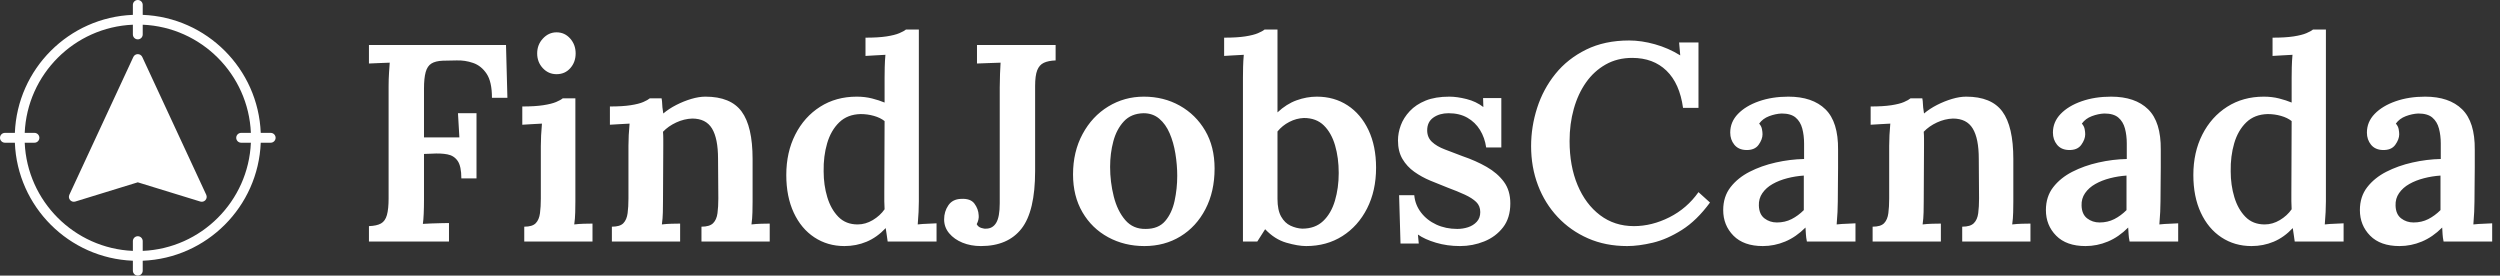
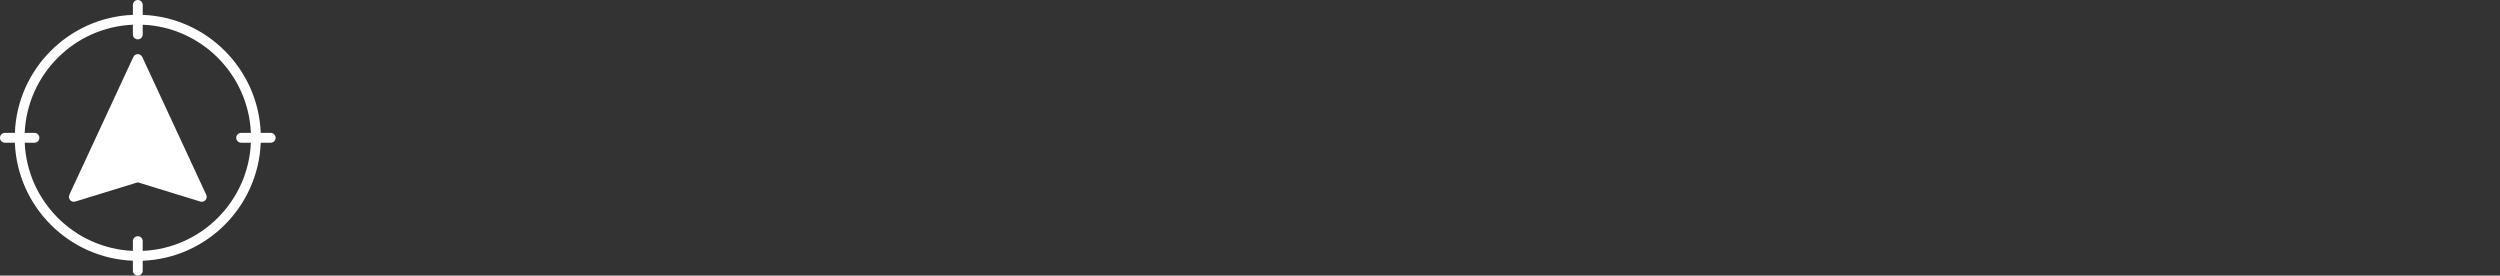
<svg xmlns="http://www.w3.org/2000/svg" baseProfile="full" height="28" version="1.1" viewBox="0 0 254 28" width="254">
  <rect x="0" y="0" width="254" height="28" fill="#333333" stroke="none" />
  <defs />
  <g transform="translate(-2, -2)">
    <path d="M 10.969,51.562 L 7.813,51.562 C 6.95,51.562 6.25,50.859 6.25,49.999 C 6.25,49.14 6.95,48.437 7.817,48.437 L 10.969,48.437 C 11.77,28.121 28.121,11.769 48.438,10.968 L 48.438,7.812 C 48.438,6.949 49.141,6.249 50.001,6.249 C 50.864,6.249 51.563,6.949 51.563,7.812 L 51.563,10.968 C 71.883,11.769 88.231,28.12 89.036,48.437 L 92.188,48.437 C 93.052,48.437 93.755,49.14 93.755,49.999 C 93.755,50.859 93.052,51.562 92.192,51.562 L 89.036,51.562 C 88.231,71.878 71.884,88.23 51.563,89.031 L 51.563,92.187 C 51.563,93.05 50.864,93.75 50.001,93.75 C 49.141,93.75 48.438,93.05 48.438,92.187 L 48.438,89.031 C 28.122,88.23 11.77,71.879 10.969,51.562 L 10.969,51.562 M 48.438,14.093 C 29.844,14.894 14.895,29.843 14.094,48.437 L 17.188,48.437 C 18.051,48.437 18.75,49.14 18.75,49.999 C 18.75,50.859 18.051,51.562 17.192,51.562 L 14.094,51.562 C 14.895,70.156 29.844,85.105 48.438,85.906 L 48.438,82.812 C 48.438,81.949 49.141,81.25 50.001,81.25 C 50.864,81.25 51.563,81.949 51.563,82.812 L 51.563,85.906 C 70.157,85.105 85.11,70.156 85.907,51.562 L 82.813,51.562 C 81.95,51.562 81.251,50.859 81.251,50 C 81.251,49.14 81.95,48.437 82.817,48.437 L 85.907,48.437 C 85.11,29.843 70.157,14.894 51.563,14.093 L 51.563,17.187 C 51.563,18.05 50.864,18.749 50,18.749 C 49.141,18.749 48.438,18.05 48.438,17.187 L 48.438,14.093 M 51.419,24.343 L 71.731,68.089 C 71.988,68.651 71.898,69.312 71.488,69.776 C 71.086,70.241 70.441,70.425 69.852,70.241 L 50,64.136 L 30.148,70.241 C 29.558,70.425 28.917,70.241 28.511,69.776 C 28.105,69.312 28.011,68.651 28.269,68.089 L 48.581,24.343 C 48.839,23.788 49.389,23.437 49.999,23.437 C 50.608,23.437 51.159,23.788 51.417,24.343 L 51.419,24.343" fill="rgb(255,255,255)" transform="scale(0.32)" />
-     <path d="M1.484 21.543V19.974Q2.283 19.946 2.711 19.703Q3.139 19.46 3.31 18.847Q3.481 18.233 3.481 17.149V5.764Q3.481 5.051 3.524 4.394Q3.567 3.738 3.595 3.367Q3.11 3.396 2.482 3.41Q1.855 3.424 1.484 3.453V1.569H15.409L15.551 6.934H13.982Q13.982 5.307 13.44 4.494Q12.898 3.681 12.07 3.396Q11.243 3.11 10.387 3.139L8.988 3.167Q8.246 3.196 7.833 3.453Q7.419 3.709 7.248 4.323Q7.077 4.936 7.077 5.992V10.957H10.672L10.529 8.503H12.412V15.123H10.872Q10.872 13.896 10.501 13.354Q10.13 12.812 9.459 12.684Q8.789 12.555 7.875 12.612L7.077 12.641V17.292Q7.077 18.062 7.048 18.719Q7.019 19.375 6.962 19.746Q7.333 19.717 7.833 19.703Q8.332 19.689 8.831 19.674Q9.331 19.66 9.616 19.66V21.543Z M17.263 20.031Q18.091 20.031 18.433 19.674Q18.776 19.318 18.861 18.661Q18.947 18.005 18.947 17.178V11.842Q18.947 11.357 18.975 10.772Q19.004 10.187 19.061 9.559Q18.576 9.588 18.005 9.616Q17.435 9.645 17.064 9.673V7.818Q18.348 7.818 19.189 7.69Q20.031 7.562 20.502 7.362Q20.973 7.162 21.173 6.991H22.457V17.463Q22.457 17.92 22.442 18.562Q22.428 19.204 22.342 19.803Q22.799 19.746 23.327 19.732Q23.855 19.717 24.197 19.717V21.543H17.263ZM20.545 4.537Q19.717 4.537 19.147 3.923Q18.576 3.31 18.576 2.425Q18.576 1.541 19.161 0.913Q19.746 0.285 20.545 0.285Q21.372 0.285 21.929 0.913Q22.485 1.541 22.485 2.425Q22.485 3.31 21.943 3.923Q21.401 4.537 20.545 4.537Z M26.166 21.543V20.031Q26.994 20.031 27.336 19.674Q27.678 19.318 27.764 18.661Q27.85 18.005 27.85 17.178V11.813Q27.85 11.3 27.878 10.729Q27.907 10.158 27.964 9.559Q27.507 9.588 26.922 9.616Q26.337 9.645 25.966 9.673V7.818Q27.25 7.818 28.078 7.69Q28.905 7.562 29.362 7.362Q29.818 7.162 30.018 6.991H31.217Q31.274 7.305 31.274 7.505Q31.274 7.704 31.302 7.918Q31.331 8.132 31.388 8.532Q31.958 8.047 32.715 7.661Q33.471 7.276 34.241 7.048Q35.012 6.82 35.668 6.82Q38.236 6.82 39.349 8.332Q40.462 9.844 40.462 13.154V17.463Q40.462 17.92 40.447 18.562Q40.433 19.204 40.348 19.803Q40.833 19.746 41.346 19.732Q41.86 19.717 42.202 19.717V21.543H35.268V20.031Q36.096 20.031 36.453 19.674Q36.809 19.318 36.895 18.661Q36.981 18.005 36.981 17.178L36.952 13.126Q36.952 11.071 36.339 10.058Q35.725 9.045 34.327 9.045Q33.499 9.074 32.7 9.445Q31.901 9.816 31.359 10.387Q31.388 10.729 31.388 11.1Q31.388 11.471 31.388 11.842L31.359 17.463Q31.359 17.92 31.345 18.562Q31.331 19.204 31.245 19.803Q31.702 19.746 32.23 19.732Q32.757 19.717 33.1 19.717V21.543Z M49.792 22Q48.08 22 46.739 21.115Q45.398 20.231 44.642 18.604Q43.886 16.978 43.886 14.781Q43.886 12.47 44.799 10.672Q45.712 8.874 47.324 7.847Q48.936 6.82 51.048 6.82Q51.875 6.82 52.603 7.005Q53.331 7.191 53.873 7.419V4.879Q53.873 4.451 53.887 3.824Q53.901 3.196 53.958 2.568Q53.502 2.597 52.917 2.625Q52.332 2.654 51.933 2.682V0.827Q53.245 0.827 54.073 0.699Q54.9 0.571 55.371 0.371Q55.842 0.171 56.042 0.0H57.354V17.463Q57.354 17.891 57.326 18.533Q57.297 19.175 57.24 19.803Q57.725 19.746 58.253 19.732Q58.781 19.717 59.152 19.689V21.543H54.187Q54.13 21.201 54.087 20.844Q54.044 20.488 53.987 20.174Q53.102 21.115 52.047 21.558Q50.991 22 49.792 22ZM51.134 19.803Q51.933 19.803 52.674 19.361Q53.416 18.918 53.873 18.262Q53.844 17.863 53.844 17.449Q53.844 17.035 53.844 16.607L53.873 9.302Q53.445 8.96 52.789 8.774Q52.132 8.589 51.447 8.589Q50.106 8.617 49.265 9.431Q48.423 10.244 48.038 11.556Q47.652 12.869 47.681 14.41Q47.681 15.808 48.052 17.035Q48.423 18.262 49.179 19.032Q49.935 19.803 51.134 19.803Z M63.66 22Q62.633 22 61.791 21.658Q60.949 21.315 60.436 20.702Q59.922 20.088 59.922 19.289Q59.922 18.49 60.35 17.863Q60.778 17.235 61.634 17.206Q62.604 17.149 63.004 17.691Q63.403 18.233 63.432 18.861Q63.46 19.061 63.403 19.318Q63.346 19.575 63.232 19.774Q63.375 20.06 63.703 20.16Q64.031 20.259 64.174 20.231Q64.859 20.231 65.215 19.632Q65.572 19.032 65.572 17.663V5.907Q65.572 5.193 65.601 4.508Q65.629 3.824 65.658 3.367Q65.115 3.396 64.416 3.41Q63.717 3.424 63.261 3.453V1.569H71.25V3.139Q70.508 3.167 70.052 3.381Q69.595 3.595 69.381 4.137Q69.167 4.68 69.167 5.735V14.381Q69.167 18.462 67.783 20.231Q66.399 22 63.66 22Z M80.267 22Q78.241 22 76.586 21.101Q74.931 20.202 73.975 18.562Q73.019 16.921 73.019 14.724Q73.019 12.412 73.99 10.615Q74.96 8.817 76.601 7.818Q78.241 6.82 80.21 6.82Q82.236 6.82 83.863 7.733Q85.489 8.646 86.445 10.272Q87.401 11.899 87.401 14.125Q87.401 16.464 86.473 18.248Q85.546 20.031 83.934 21.016Q82.322 22 80.267 22ZM80.41 20.259Q81.694 20.259 82.379 19.46Q83.064 18.661 83.335 17.42Q83.606 16.179 83.606 14.866Q83.606 13.754 83.42 12.612Q83.235 11.471 82.835 10.543Q82.436 9.616 81.78 9.06Q81.123 8.503 80.182 8.503Q78.926 8.532 78.184 9.331Q77.442 10.13 77.114 11.357Q76.786 12.584 76.786 13.953Q76.786 15.494 77.157 16.964Q77.528 18.433 78.327 19.361Q79.126 20.288 80.41 20.259Z M90.283 4.851Q90.283 4.366 90.297 3.781Q90.311 3.196 90.368 2.568Q89.912 2.597 89.327 2.625Q88.742 2.654 88.371 2.682V0.827Q89.684 0.827 90.511 0.699Q91.339 0.571 91.809 0.371Q92.28 0.171 92.48 0.0H93.792V8.418Q94.706 7.562 95.733 7.191Q96.76 6.82 97.787 6.82Q99.556 6.82 100.912 7.704Q102.267 8.589 103.038 10.215Q103.808 11.842 103.808 14.039Q103.808 16.379 102.895 18.176Q101.982 19.974 100.384 20.987Q98.786 22 96.703 22Q95.875 22 94.691 21.658Q93.507 21.315 92.537 20.288L91.738 21.543H90.283ZM93.792 17.206Q93.792 18.348 94.163 19.004Q94.534 19.66 95.119 19.931Q95.704 20.202 96.304 20.231Q97.616 20.231 98.429 19.46Q99.243 18.69 99.628 17.392Q100.013 16.093 100.013 14.581Q100.013 13.04 99.642 11.77Q99.271 10.501 98.501 9.744Q97.73 8.988 96.475 8.988Q95.704 9.017 94.991 9.388Q94.278 9.759 93.792 10.358Z M112.34 22Q111.027 22 109.886 21.658Q108.744 21.315 108.06 20.83L108.145 21.743H106.291L106.148 16.835H107.689Q107.774 17.805 108.374 18.59Q108.973 19.375 109.929 19.817Q110.885 20.259 112.054 20.259Q112.625 20.259 113.153 20.088Q113.681 19.917 114.038 19.532Q114.394 19.147 114.394 18.547Q114.394 17.92 113.981 17.52Q113.567 17.121 112.825 16.778Q112.083 16.436 111.084 16.065Q110.2 15.722 109.315 15.351Q108.431 14.981 107.689 14.453Q106.947 13.925 106.49 13.154Q106.034 12.384 106.034 11.271Q106.034 10.501 106.319 9.73Q106.604 8.96 107.232 8.289Q107.86 7.619 108.844 7.219Q109.829 6.82 111.256 6.82Q112.026 6.82 112.996 7.062Q113.966 7.305 114.708 7.875L114.68 6.962H116.534V11.984H114.994Q114.851 10.986 114.366 10.201Q113.881 9.416 113.082 8.96Q112.283 8.503 111.17 8.503Q110.257 8.503 109.629 8.946Q109.001 9.388 109.001 10.244Q109.001 10.957 109.486 11.414Q109.971 11.87 110.799 12.184Q111.626 12.498 112.597 12.869Q113.938 13.326 115.036 13.953Q116.135 14.581 116.791 15.466Q117.447 16.35 117.447 17.663Q117.447 19.147 116.706 20.102Q115.964 21.058 114.794 21.529Q113.624 22 112.34 22Z M134.996 7.961Q134.654 5.479 133.313 4.18Q131.971 2.882 129.831 2.882Q128.319 2.882 127.135 3.553Q125.951 4.223 125.137 5.379Q124.324 6.534 123.896 8.061Q123.468 9.588 123.468 11.328Q123.468 13.868 124.281 15.808Q125.095 17.748 126.564 18.861Q128.034 19.974 130.003 19.974Q131.829 19.974 133.612 19.075Q135.396 18.176 136.565 16.521L137.735 17.577Q136.394 19.403 134.882 20.359Q133.37 21.315 131.929 21.658Q130.488 22 129.318 22Q127.121 22 125.337 21.215Q123.554 20.431 122.256 19.047Q120.957 17.663 120.258 15.822Q119.559 13.982 119.559 11.842Q119.559 9.873 120.173 7.961Q120.786 6.049 122.027 4.508Q123.268 2.968 125.152 2.04Q127.035 1.113 129.518 1.113Q130.773 1.113 132.143 1.498Q133.512 1.883 134.711 2.625L134.597 1.313H136.565V7.961Z M147.58 21.543Q147.494 21.115 147.48 20.816Q147.466 20.516 147.437 20.117Q146.467 21.087 145.368 21.543Q144.27 22 143.1 22Q141.16 22 140.118 20.944Q139.077 19.888 139.077 18.348Q139.077 16.978 139.818 16.022Q140.56 15.066 141.759 14.453Q142.957 13.839 144.412 13.511Q145.868 13.183 147.294 13.154V11.585Q147.294 10.757 147.109 10.058Q146.923 9.359 146.438 8.946Q145.953 8.532 145.012 8.532Q144.384 8.56 143.742 8.803Q143.1 9.045 142.729 9.559Q142.957 9.816 143.014 10.115Q143.071 10.415 143.071 10.643Q143.071 11.157 142.672 11.713Q142.272 12.27 141.388 12.241Q140.617 12.213 140.204 11.699Q139.79 11.185 139.79 10.472Q139.79 9.388 140.575 8.575Q141.359 7.761 142.7 7.291Q144.042 6.82 145.696 6.82Q148.15 6.82 149.463 8.104Q150.776 9.388 150.747 12.213Q150.747 13.211 150.747 14.025Q150.747 14.838 150.733 15.651Q150.719 16.464 150.719 17.463Q150.719 17.891 150.69 18.533Q150.661 19.175 150.604 19.803Q151.118 19.746 151.646 19.732Q152.174 19.717 152.516 19.689V21.543ZM147.266 14.838Q146.41 14.895 145.582 15.109Q144.755 15.323 144.099 15.694Q143.442 16.065 143.057 16.621Q142.672 17.178 142.7 17.891Q142.729 18.776 143.271 19.189Q143.813 19.603 144.527 19.603Q145.354 19.603 146.025 19.261Q146.695 18.918 147.266 18.348Q147.266 18.062 147.266 17.748Q147.266 17.435 147.266 17.121Q147.266 16.721 147.266 16.122Q147.266 15.523 147.266 14.838Z M154.257 21.543V20.031Q155.084 20.031 155.427 19.674Q155.769 19.318 155.855 18.661Q155.94 18.005 155.94 17.178V11.813Q155.94 11.3 155.969 10.729Q155.997 10.158 156.054 9.559Q155.598 9.588 155.013 9.616Q154.428 9.645 154.057 9.673V7.818Q155.341 7.818 156.169 7.69Q156.996 7.562 157.453 7.362Q157.909 7.162 158.109 6.991H159.307Q159.364 7.305 159.364 7.505Q159.364 7.704 159.393 7.918Q159.422 8.132 159.479 8.532Q160.049 8.047 160.805 7.661Q161.562 7.276 162.332 7.048Q163.102 6.82 163.759 6.82Q166.327 6.82 167.44 8.332Q168.553 9.844 168.553 13.154V17.463Q168.553 17.92 168.538 18.562Q168.524 19.204 168.438 19.803Q168.923 19.746 169.437 19.732Q169.951 19.717 170.293 19.717V21.543H163.359V20.031Q164.187 20.031 164.543 19.674Q164.9 19.318 164.986 18.661Q165.071 18.005 165.071 17.178L165.043 13.126Q165.043 11.071 164.429 10.058Q163.816 9.045 162.418 9.045Q161.59 9.074 160.791 9.445Q159.992 9.816 159.45 10.387Q159.479 10.729 159.479 11.1Q159.479 11.471 159.479 11.842L159.45 17.463Q159.45 17.92 159.436 18.562Q159.422 19.204 159.336 19.803Q159.792 19.746 160.32 19.732Q160.848 19.717 161.191 19.717V21.543Z M180.366 21.543Q180.28 21.115 180.266 20.816Q180.252 20.516 180.223 20.117Q179.253 21.087 178.154 21.543Q177.056 22 175.886 22Q173.946 22 172.904 20.944Q171.863 19.888 171.863 18.348Q171.863 16.978 172.604 16.022Q173.346 15.066 174.545 14.453Q175.743 13.839 177.198 13.511Q178.654 13.183 180.08 13.154V11.585Q180.08 10.757 179.895 10.058Q179.709 9.359 179.224 8.946Q178.739 8.532 177.798 8.532Q177.17 8.56 176.528 8.803Q175.886 9.045 175.515 9.559Q175.743 9.816 175.8 10.115Q175.857 10.415 175.857 10.643Q175.857 11.157 175.458 11.713Q175.058 12.27 174.174 12.241Q173.403 12.213 172.99 11.699Q172.576 11.185 172.576 10.472Q172.576 9.388 173.361 8.575Q174.145 7.761 175.486 7.291Q176.827 6.82 178.482 6.82Q180.936 6.82 182.249 8.104Q183.562 9.388 183.533 12.213Q183.533 13.211 183.533 14.025Q183.533 14.838 183.519 15.651Q183.505 16.464 183.505 17.463Q183.505 17.891 183.476 18.533Q183.447 19.175 183.39 19.803Q183.904 19.746 184.432 19.732Q184.96 19.717 185.302 19.689V21.543ZM180.052 14.838Q179.196 14.895 178.368 15.109Q177.541 15.323 176.885 15.694Q176.228 16.065 175.843 16.621Q175.458 17.178 175.486 17.891Q175.515 18.776 176.057 19.189Q176.599 19.603 177.313 19.603Q178.14 19.603 178.811 19.261Q179.481 18.918 180.052 18.348Q180.052 18.062 180.052 17.748Q180.052 17.435 180.052 17.121Q180.052 16.721 180.052 16.122Q180.052 15.523 180.052 14.838Z M192.75 22Q191.038 22 189.696 21.115Q188.355 20.231 187.599 18.604Q186.843 16.978 186.843 14.781Q186.843 12.47 187.756 10.672Q188.669 8.874 190.281 7.847Q191.894 6.82 194.005 6.82Q194.833 6.82 195.56 7.005Q196.288 7.191 196.83 7.419V4.879Q196.83 4.451 196.844 3.824Q196.859 3.196 196.916 2.568Q196.459 2.597 195.874 2.625Q195.289 2.654 194.89 2.682V0.827Q196.202 0.827 197.03 0.699Q197.857 0.571 198.328 0.371Q198.799 0.171 198.999 0.0H200.311V17.463Q200.311 17.891 200.283 18.533Q200.254 19.175 200.197 19.803Q200.682 19.746 201.21 19.732Q201.738 19.717 202.109 19.689V21.543H197.144Q197.087 21.201 197.044 20.844Q197.001 20.488 196.944 20.174Q196.06 21.115 195.004 21.558Q193.948 22 192.75 22ZM194.091 19.803Q194.89 19.803 195.632 19.361Q196.374 18.918 196.83 18.262Q196.802 17.863 196.802 17.449Q196.802 17.035 196.802 16.607L196.83 9.302Q196.402 8.96 195.746 8.774Q195.089 8.589 194.405 8.589Q193.064 8.617 192.222 9.431Q191.38 10.244 190.995 11.556Q190.61 12.869 190.638 14.41Q190.638 15.808 191.009 17.035Q191.38 18.262 192.136 19.032Q192.892 19.803 194.091 19.803Z M212.267 21.543Q212.182 21.115 212.167 20.816Q212.153 20.516 212.125 20.117Q211.154 21.087 210.056 21.543Q208.957 22 207.787 22Q205.847 22 204.805 20.944Q203.764 19.888 203.764 18.348Q203.764 16.978 204.506 16.022Q205.248 15.066 206.446 14.453Q207.645 13.839 209.1 13.511Q210.555 13.183 211.982 13.154V11.585Q211.982 10.757 211.796 10.058Q211.611 9.359 211.126 8.946Q210.641 8.532 209.699 8.532Q209.071 8.56 208.429 8.803Q207.787 9.045 207.416 9.559Q207.645 9.816 207.702 10.115Q207.759 10.415 207.759 10.643Q207.759 11.157 207.359 11.713Q206.96 12.27 206.075 12.241Q205.305 12.213 204.891 11.699Q204.477 11.185 204.477 10.472Q204.477 9.388 205.262 8.575Q206.047 7.761 207.388 7.291Q208.729 6.82 210.384 6.82Q212.838 6.82 214.15 8.104Q215.463 9.388 215.435 12.213Q215.435 13.211 215.435 14.025Q215.435 14.838 215.42 15.651Q215.406 16.464 215.406 17.463Q215.406 17.891 215.377 18.533Q215.349 19.175 215.292 19.803Q215.805 19.746 216.333 19.732Q216.861 19.717 217.204 19.689V21.543ZM211.953 14.838Q211.097 14.895 210.27 15.109Q209.442 15.323 208.786 15.694Q208.13 16.065 207.744 16.621Q207.359 17.178 207.388 17.891Q207.416 18.776 207.958 19.189Q208.501 19.603 209.214 19.603Q210.042 19.603 210.712 19.261Q211.383 18.918 211.953 18.348Q211.953 18.062 211.953 17.748Q211.953 17.435 211.953 17.121Q211.953 16.721 211.953 16.122Q211.953 15.523 211.953 14.838Z " fill="rgb(255,255,255)" transform="translate(38.001, 5)" />
  </g>
</svg>